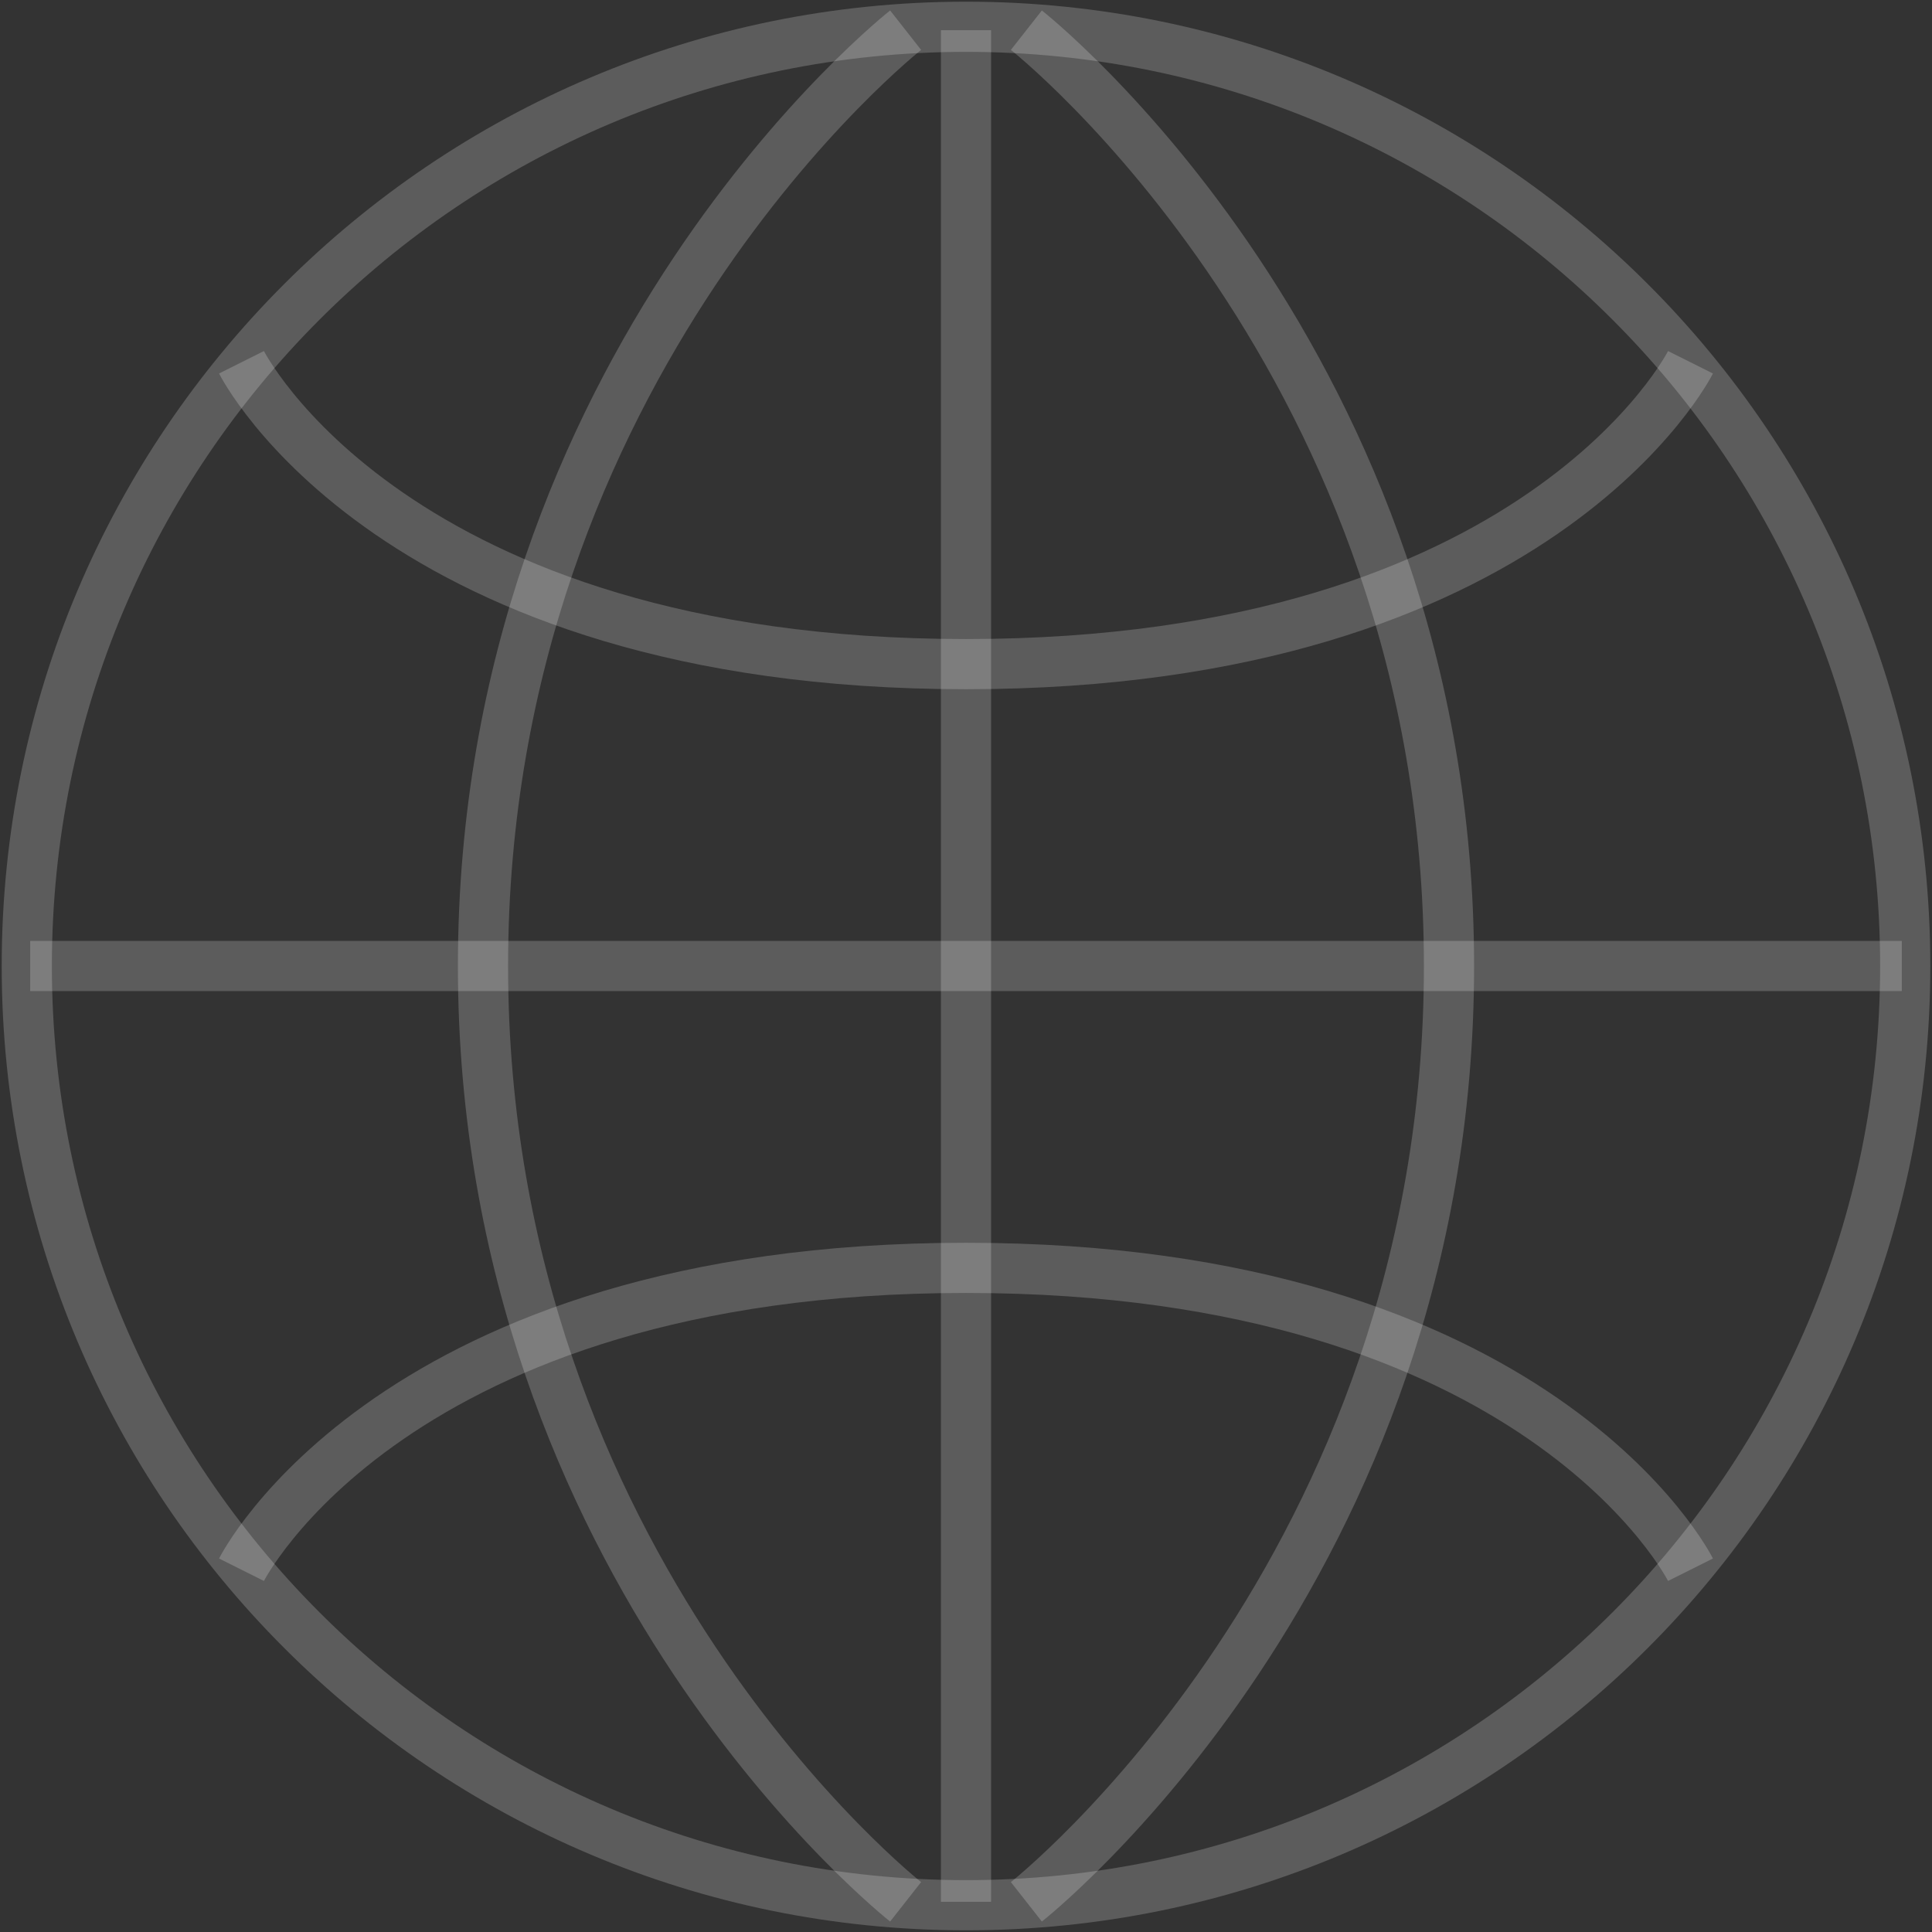
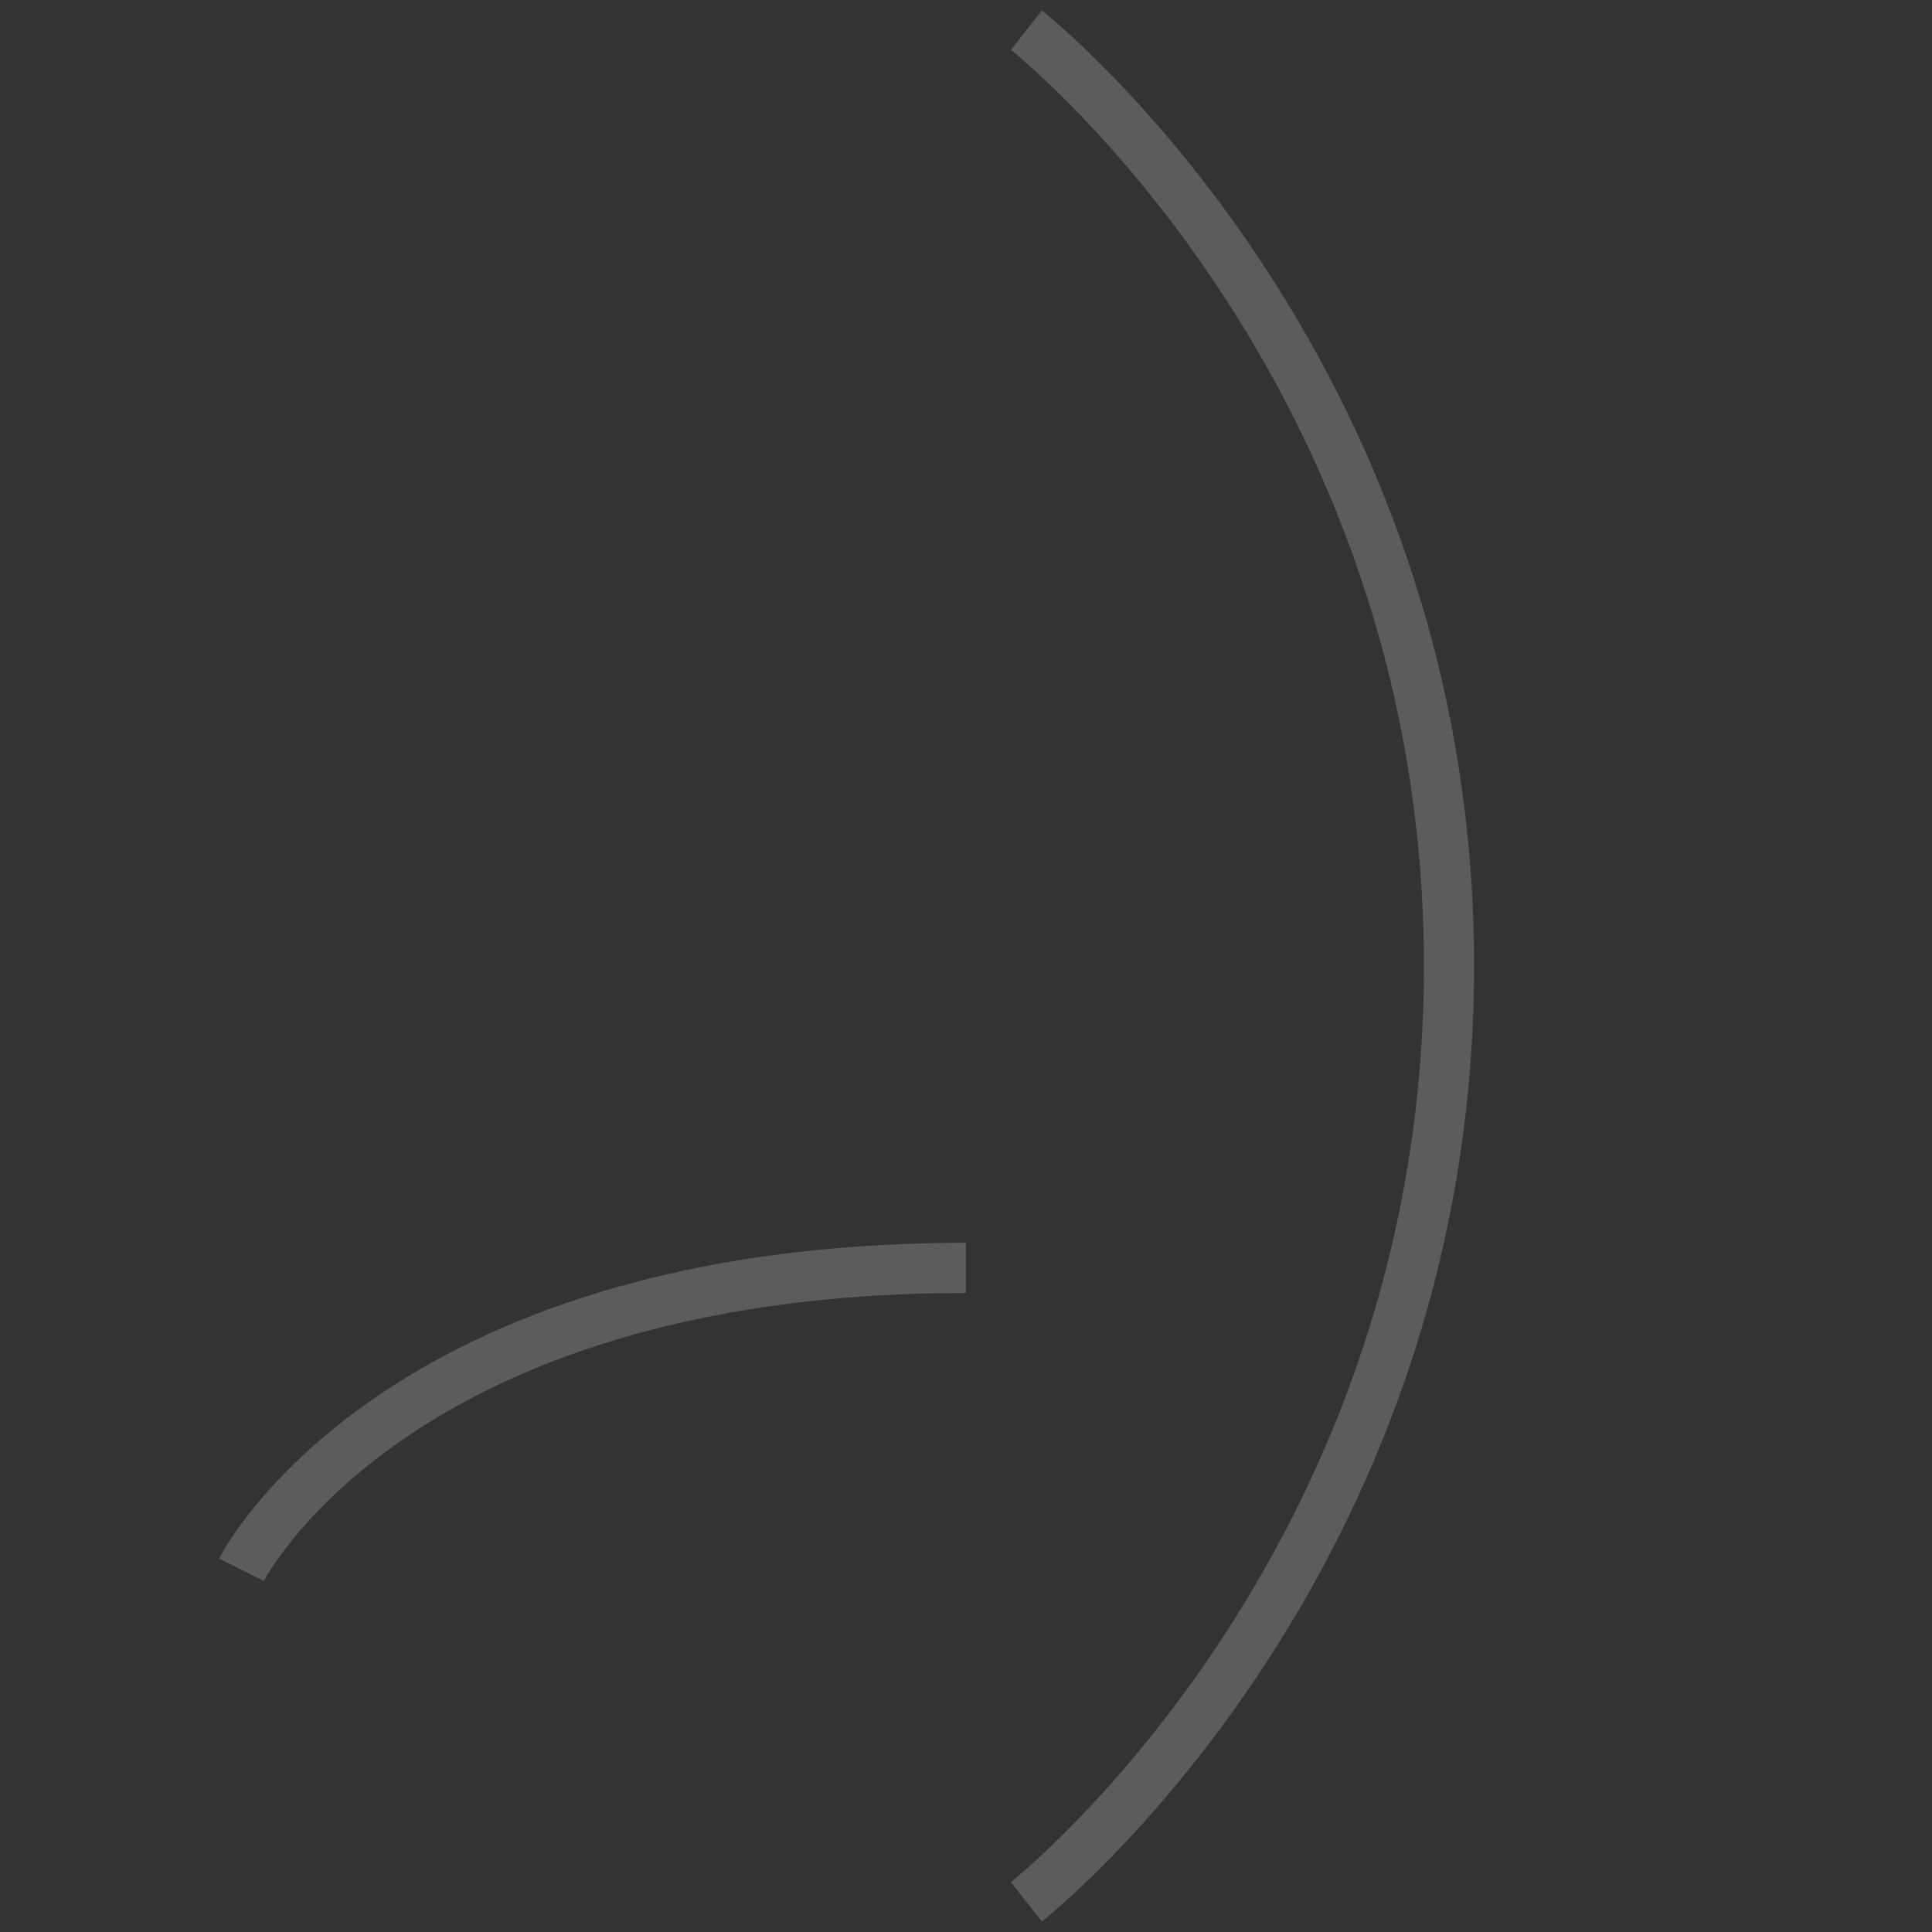
<svg xmlns="http://www.w3.org/2000/svg" width="77" height="77" viewBox="0 0 77 77" fill="none">
  <rect x="0" y="0" width="77" height="77" fill="#333333" stroke="none" />
  <g clip-path="url(#clip0_1181_248)">
-     <path d="M38.501 1.067C59.176 1.067 75.934 17.826 75.933 38.5C75.934 59.176 59.175 75.936 38.5 75.933C17.824 75.934 1.067 59.176 1.068 38.501C1.065 17.826 17.824 1.067 38.501 1.067Z" stroke="white" stroke-opacity="0.2" stroke-width="2" stroke-miterlimit="10" />
-     <path d="M38.5 1.203V75.797" stroke="white" stroke-opacity="0.2" stroke-width="2" stroke-miterlimit="10" />
-     <path d="M75.797 38.5H1.203" stroke="white" stroke-opacity="0.2" stroke-width="2" stroke-miterlimit="10" />
-     <path d="M36.094 1.203C36.094 1.203 19.25 14.438 19.25 38.5C19.25 62.562 36.094 75.797 36.094 75.797" stroke="white" stroke-opacity="0.2" stroke-width="2" stroke-miterlimit="10" />
    <path d="M40.906 1.203C40.906 1.203 57.75 14.438 57.75 38.5C57.75 62.562 40.906 75.797 40.906 75.797" stroke="white" stroke-opacity="0.2" stroke-width="2" stroke-miterlimit="10" />
-     <path d="M9.625 14.438C9.625 14.438 15.641 26.469 38.5 26.469C61.359 26.469 67.375 14.438 67.375 14.438" stroke="white" stroke-opacity="0.2" stroke-width="2" stroke-miterlimit="10" />
-     <path d="M9.625 62.562C9.625 62.562 15.641 50.531 38.5 50.531C61.359 50.531 67.375 62.562 67.375 62.562" stroke="white" stroke-opacity="0.2" stroke-width="2" stroke-miterlimit="10" />
+     <path d="M9.625 62.562C9.625 62.562 15.641 50.531 38.5 50.531" stroke="white" stroke-opacity="0.2" stroke-width="2" stroke-miterlimit="10" />
  </g>
  <defs>
    <clipPath id="clip0_1181_248">
      <rect width="77" height="77" fill="white" />
    </clipPath>
  </defs>
</svg>